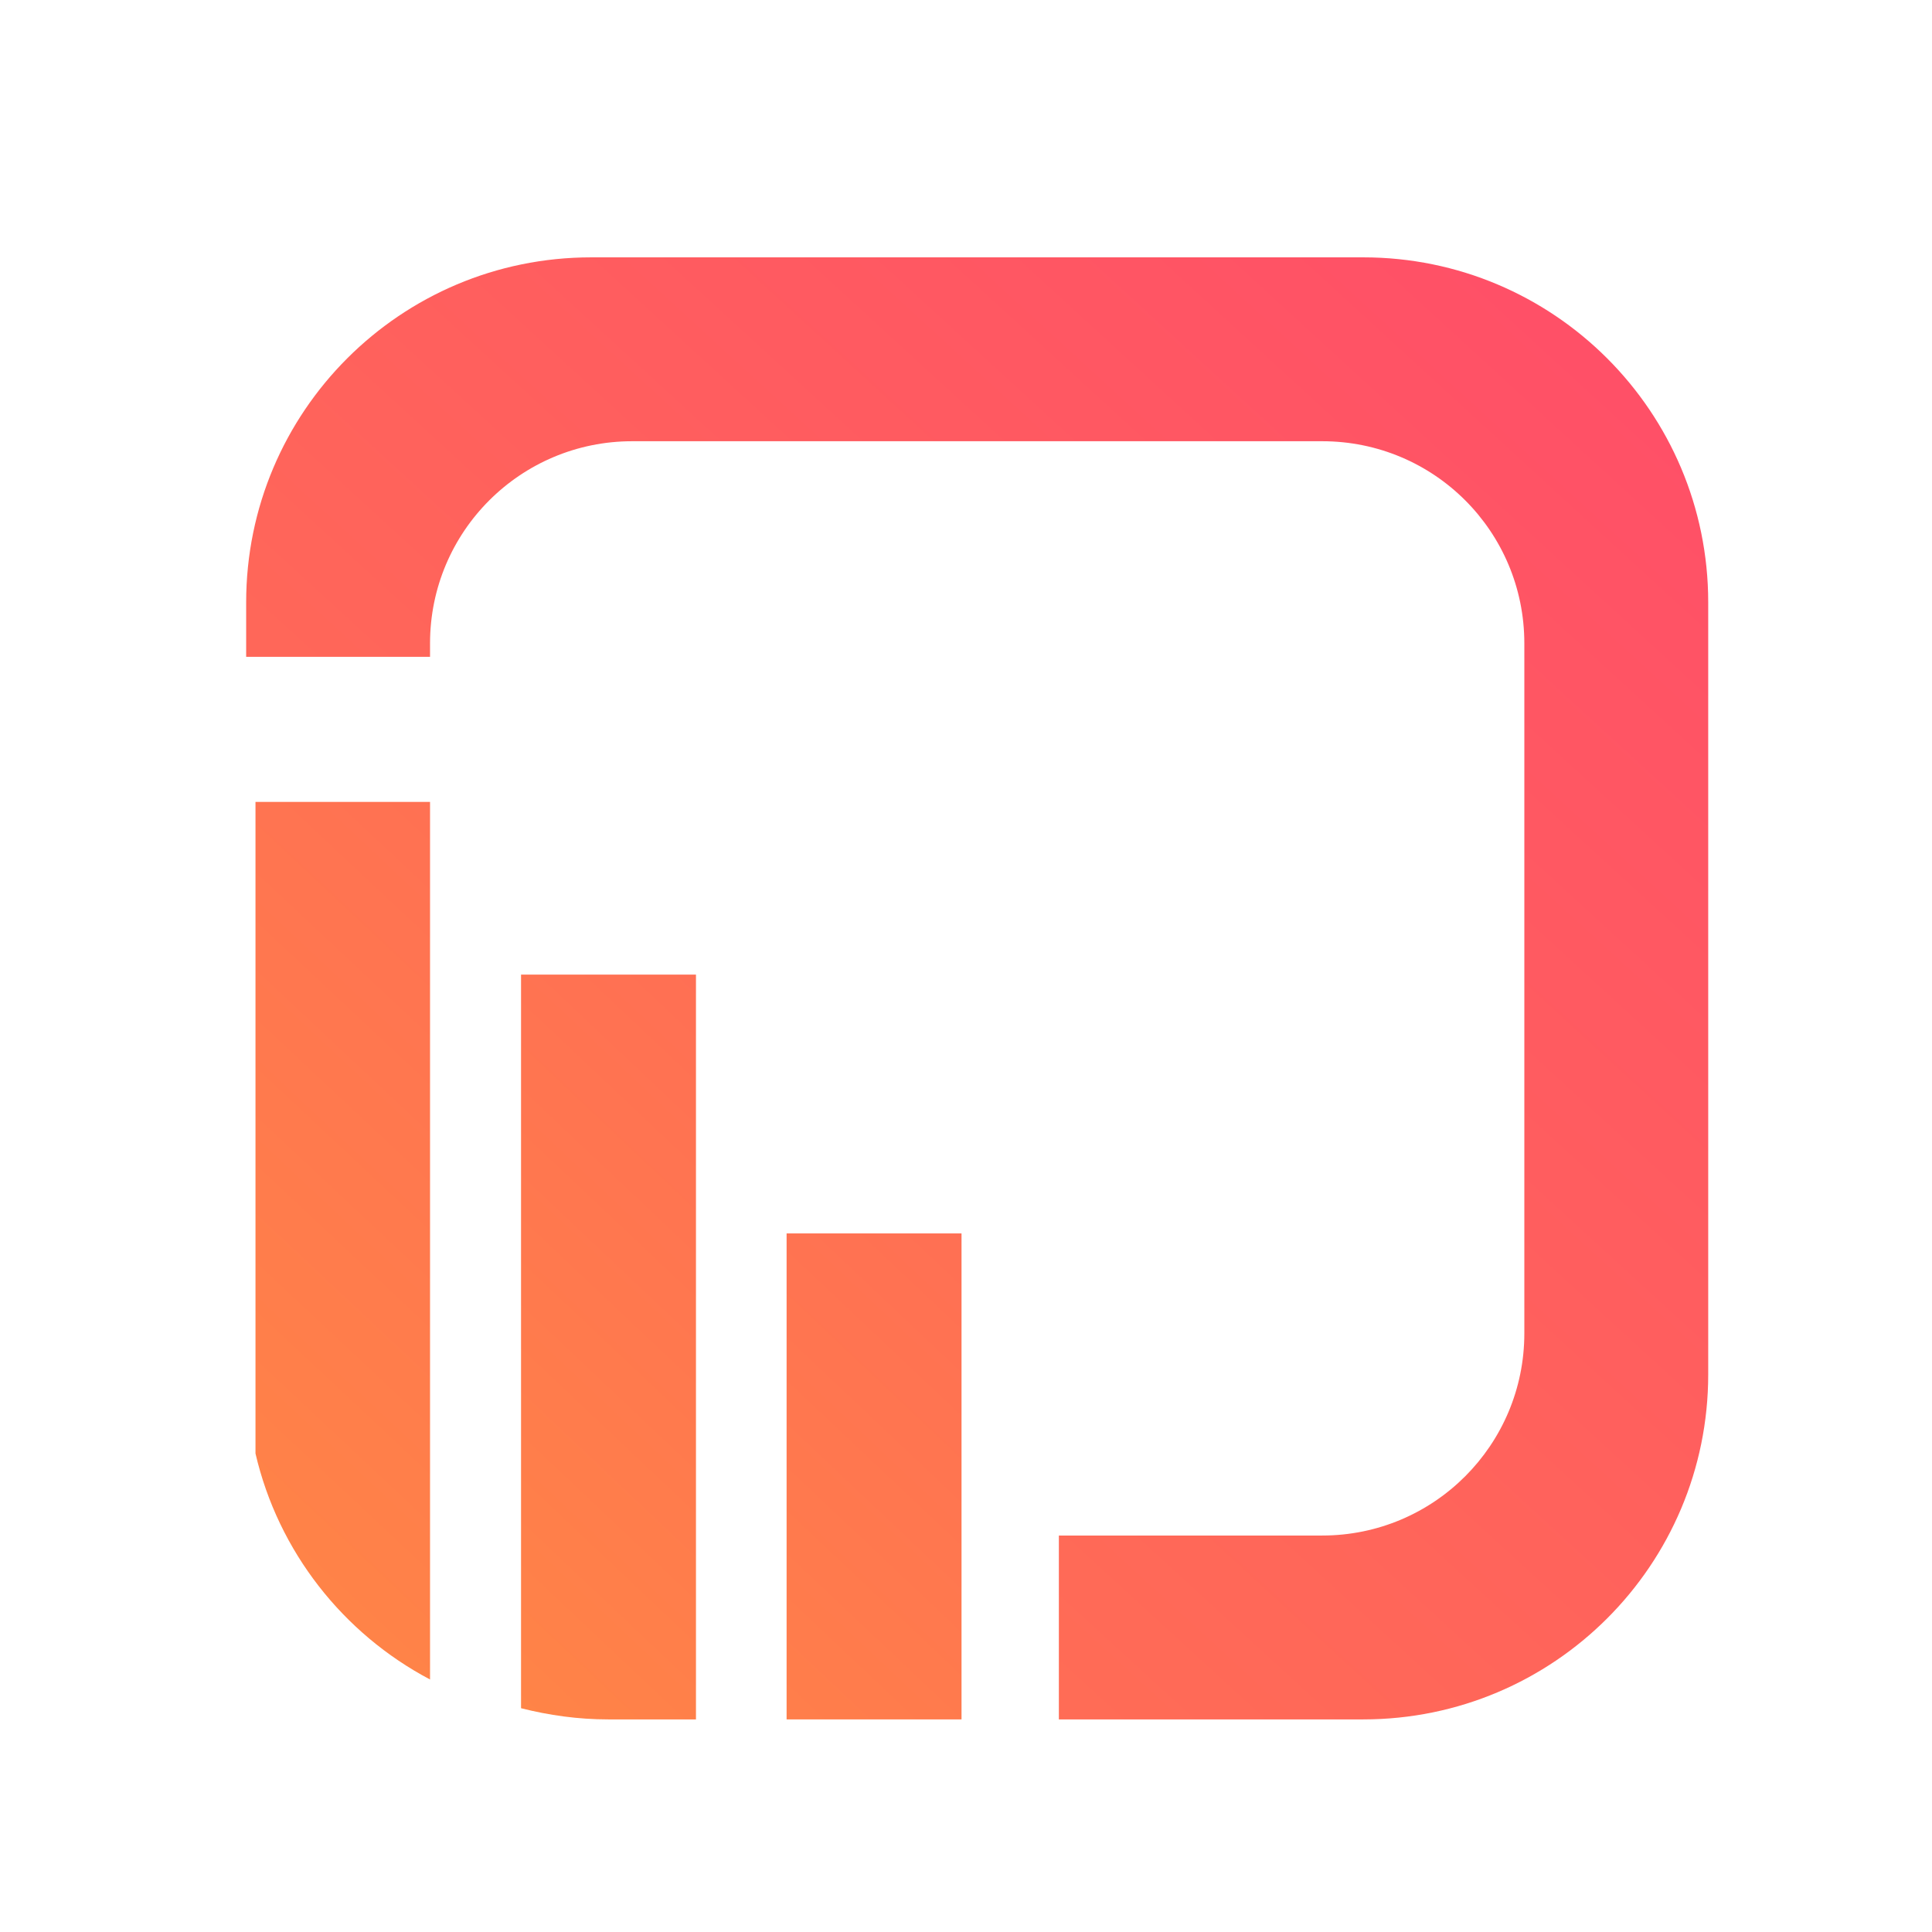
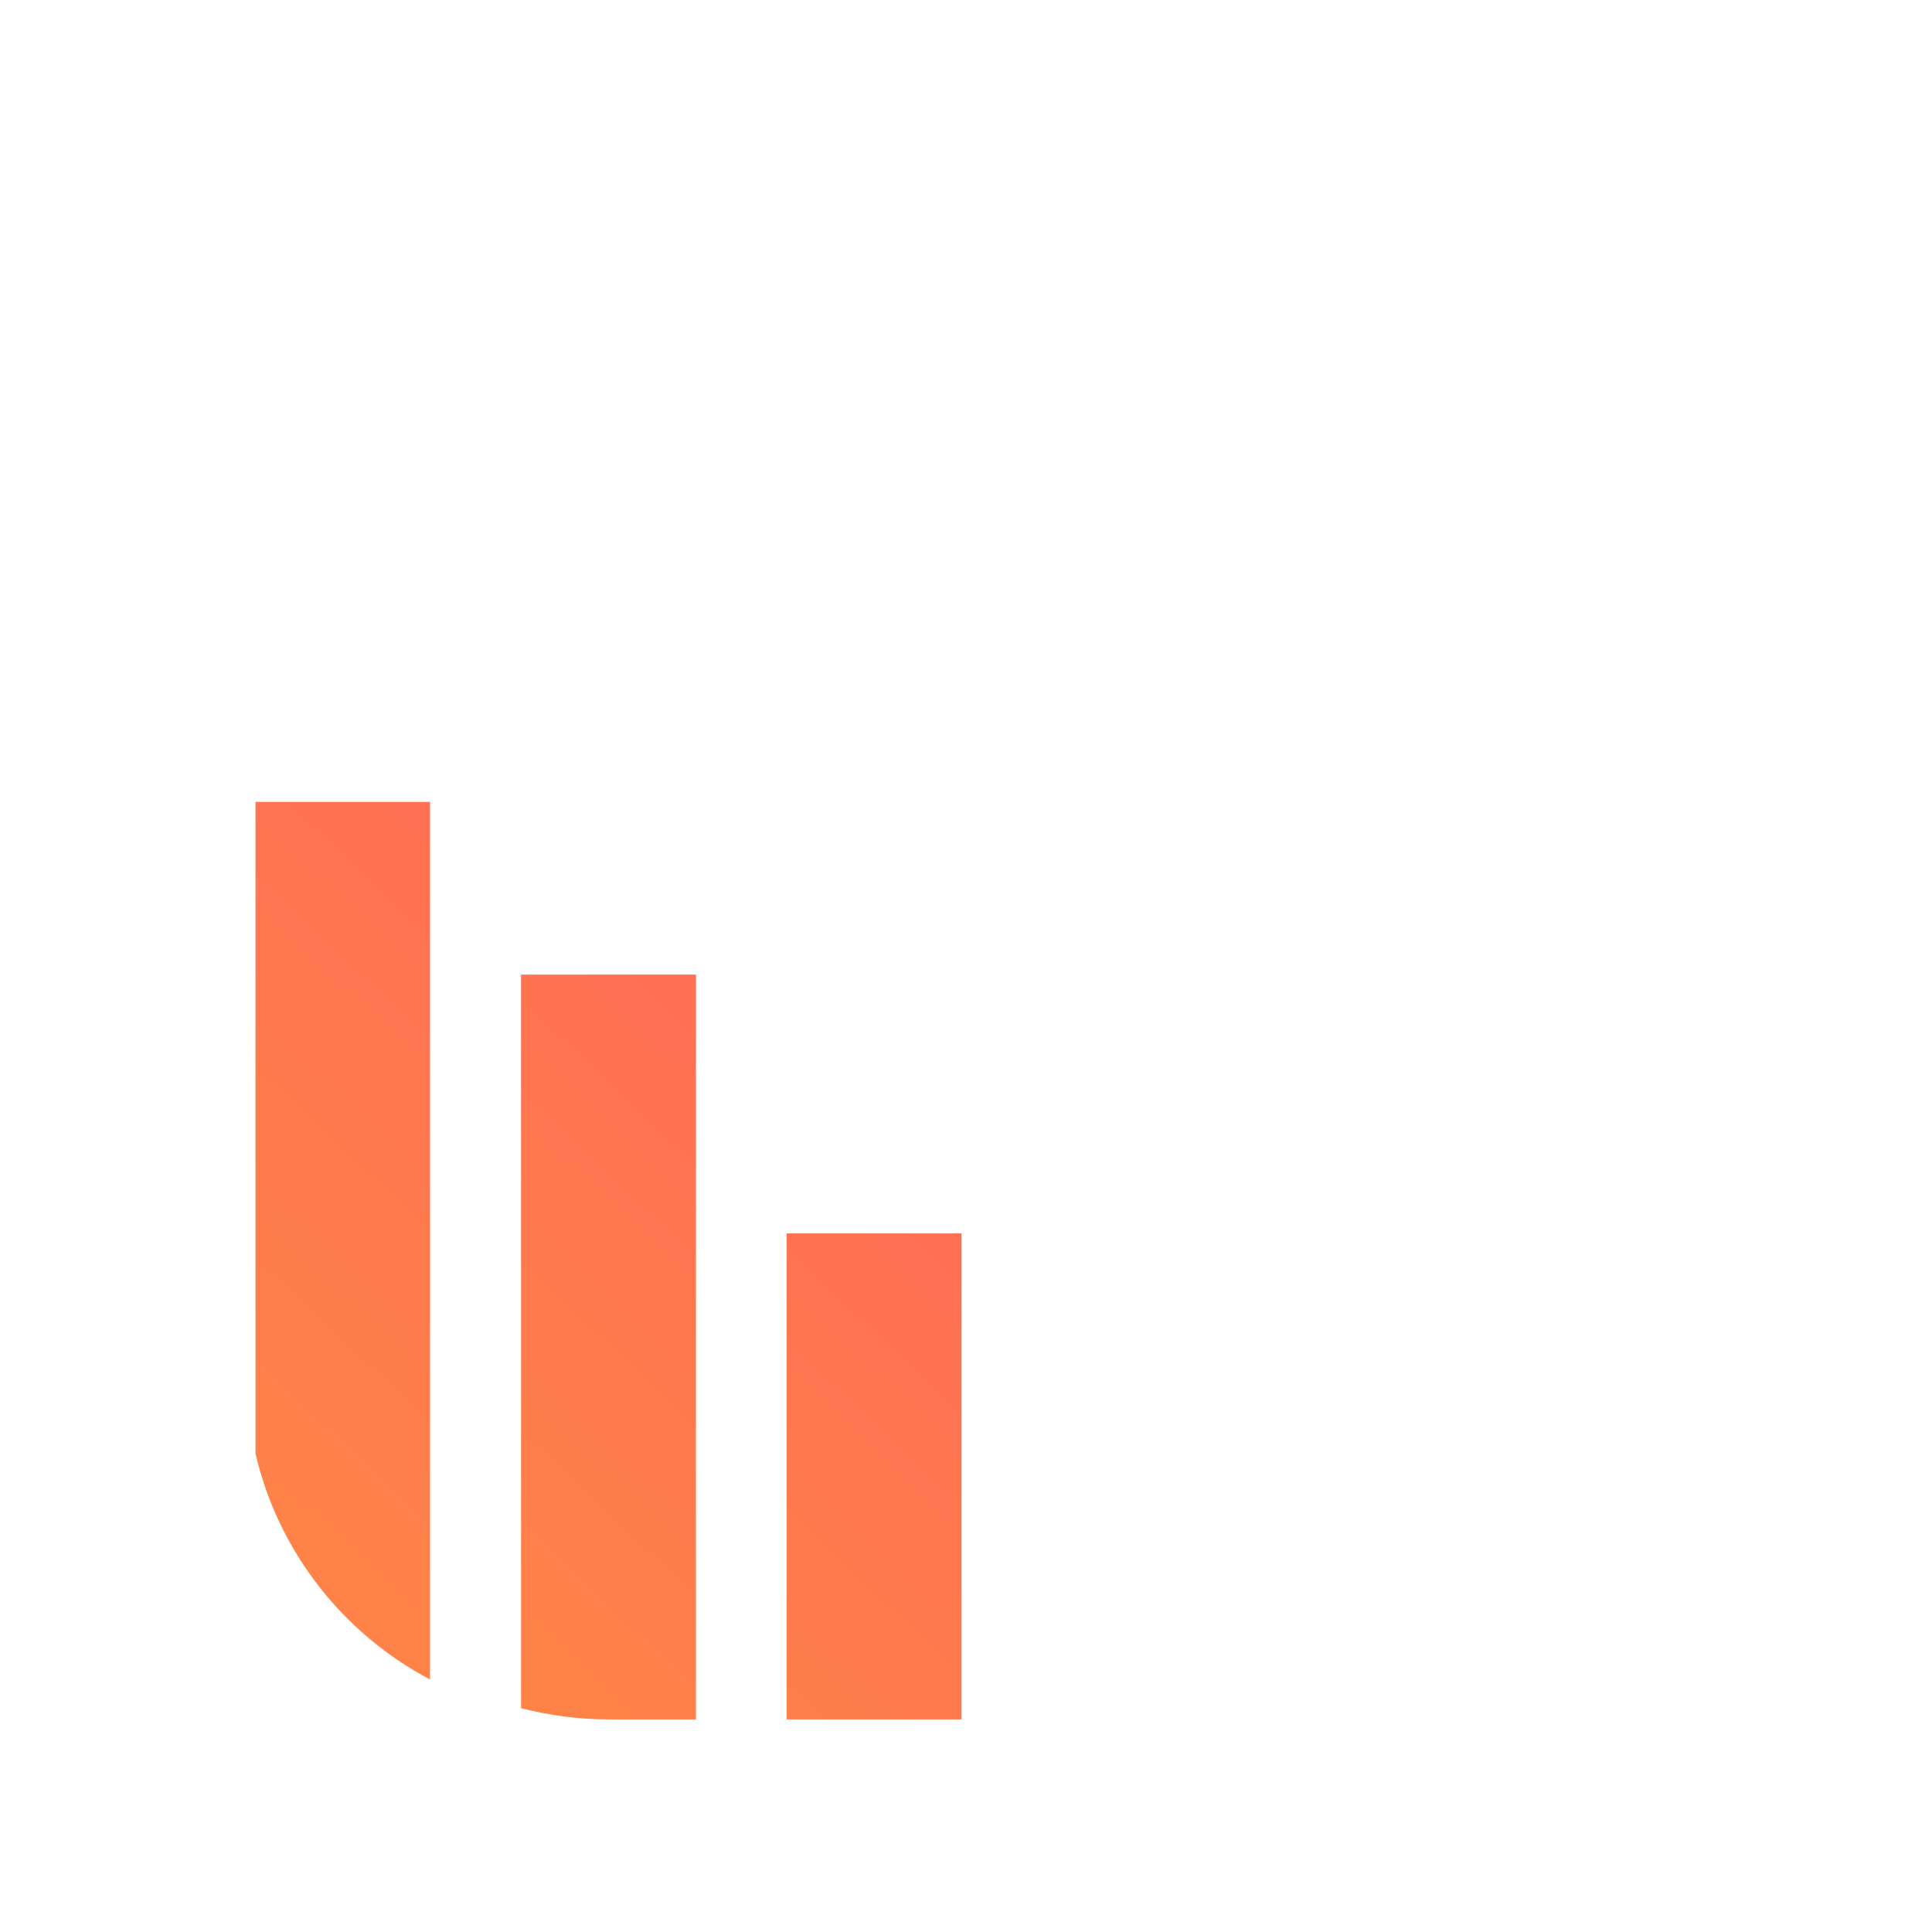
<svg xmlns="http://www.w3.org/2000/svg" version="1.2" viewBox="0 0 518 518" width="518" height="518">
  <rect x="0" y="0" width="518" height="518" fill="#333333" stroke="none" />
  <title>PP</title>
  <defs>
    <linearGradient id="g1" x2="1" gradientUnits="userSpaceOnUse" gradientTransform="matrix(562.451,-591.443,772.428,734.564,-299.505,453.346)">
      <stop offset="0" stop-color="#ff8c42" />
      <stop offset="1" stop-color="#ff4b6a" />
    </linearGradient>
    <linearGradient id="g2" x2="1" gradientUnits="userSpaceOnUse" gradientTransform="matrix(432.76,-455.068,513.052,487.902,-387.35,98.373)">
      <stop offset="0" stop-color="#ff8c42" />
      <stop offset="1" stop-color="#ff4b6a" />
    </linearGradient>
    <linearGradient id="g3" x2="1" gradientUnits="userSpaceOnUse" gradientTransform="matrix(375.805,-395.176,387.821,368.81,-216.44,213.609)">
      <stop offset="0" stop-color="#ff8c42" />
      <stop offset="1" stop-color="#ff4b6a" />
    </linearGradient>
    <linearGradient id="g4" x2="1" gradientUnits="userSpaceOnUse" gradientTransform="matrix(371.192,-390.326,381.201,362.515,-14.25,401.769)">
      <stop offset="0" stop-color="#ff8c42" />
      <stop offset="1" stop-color="#ff4b6a" />
    </linearGradient>
    <linearGradient id="g5" x2="1" gradientUnits="userSpaceOnUse" gradientTransform="matrix(307.052,-322.88,421.683,401.012,-755.536,367.821)">
      <stop offset="0" stop-color="#ff8c42" />
      <stop offset="1" stop-color="#ff4b6a" />
    </linearGradient>
    <linearGradient id="g6" x2="1" gradientUnits="userSpaceOnUse" gradientTransform="matrix(236.252,-248.43,280.084,266.355,-803.492,174.035)">
      <stop offset="0" stop-color="#ff8c42" />
      <stop offset="1" stop-color="#ff4b6a" />
    </linearGradient>
    <linearGradient id="g7" x2="1" gradientUnits="userSpaceOnUse" gradientTransform="matrix(205.159,-215.734,211.719,201.34,-710.189,236.945)">
      <stop offset="0" stop-color="#ff8c42" />
      <stop offset="1" stop-color="#ff4b6a" />
    </linearGradient>
    <linearGradient id="g8" x2="1" gradientUnits="userSpaceOnUse" gradientTransform="matrix(202.641,-213.086,208.105,197.904,-599.81,339.665)">
      <stop offset="0" stop-color="#ff8c42" />
      <stop offset="1" stop-color="#ff4b6a" />
    </linearGradient>
    <linearGradient id="g9" x2="1" gradientUnits="userSpaceOnUse" gradientTransform="matrix(278.356,-292.704,382.273,363.534,-1146.888,358.212)">
      <stop offset="0" stop-color="#ff8c42" />
      <stop offset="1" stop-color="#ff4b6a" />
    </linearGradient>
    <linearGradient id="g10" x2="1" gradientUnits="userSpaceOnUse" gradientTransform="matrix(214.172,-225.212,253.908,241.462,-1190.362,182.537)">
      <stop offset="0" stop-color="#ff8c42" />
      <stop offset="1" stop-color="#ff4b6a" />
    </linearGradient>
    <linearGradient id="g11" x2="1" gradientUnits="userSpaceOnUse" gradientTransform="matrix(185.985,-195.572,191.932,182.524,-1105.779,239.567)">
      <stop offset="0" stop-color="#ff8c42" />
      <stop offset="1" stop-color="#ff4b6a" />
    </linearGradient>
    <linearGradient id="g12" x2="1" gradientUnits="userSpaceOnUse" gradientTransform="matrix(183.702,-193.171,188.656,179.408,-1005.716,332.687)">
      <stop offset="0" stop-color="#ff8c42" />
      <stop offset="1" stop-color="#ff4b6a" />
    </linearGradient>
    <linearGradient id="g13" x2="1" gradientUnits="userSpaceOnUse" gradientTransform="matrix(203.745,-214.247,279.808,266.092,-1478.402,316.227)">
      <stop offset="0" stop-color="#ff8c42" />
      <stop offset="1" stop-color="#ff4b6a" />
    </linearGradient>
    <linearGradient id="g14" x2="1" gradientUnits="userSpaceOnUse" gradientTransform="matrix(156.765,-164.846,185.85,176.74,-1510.224,187.64)">
      <stop offset="0" stop-color="#ff8c42" />
      <stop offset="1" stop-color="#ff4b6a" />
    </linearGradient>
    <linearGradient id="g15" x2="1" gradientUnits="userSpaceOnUse" gradientTransform="matrix(136.133,-143.15,140.486,133.6,-1448.312,229.384)">
      <stop offset="0" stop-color="#ff8c42" />
      <stop offset="1" stop-color="#ff4b6a" />
    </linearGradient>
    <linearGradient id="g16" x2="1" gradientUnits="userSpaceOnUse" gradientTransform="matrix(134.462,-141.393,138.088,131.319,-1375.07,297.544)">
      <stop offset="0" stop-color="#ff8c42" />
      <stop offset="1" stop-color="#ff4b6a" />
    </linearGradient>
    <linearGradient id="g17" x2="1" gradientUnits="userSpaceOnUse" gradientTransform="matrix(106.177,-111.65,145.816,138.668,-1691.998,283.555)">
      <stop offset="0" stop-color="#ff8c42" />
      <stop offset="1" stop-color="#ff4b6a" />
    </linearGradient>
    <linearGradient id="g18" x2="1" gradientUnits="userSpaceOnUse" gradientTransform="matrix(81.695,-85.906,96.852,92.104,-1708.581,216.545)">
      <stop offset="0" stop-color="#ff8c42" />
      <stop offset="1" stop-color="#ff4b6a" />
    </linearGradient>
    <linearGradient id="g19" x2="1" gradientUnits="userSpaceOnUse" gradientTransform="matrix(70.943,-74.6,73.211,69.622,-1676.318,238.299)">
      <stop offset="0" stop-color="#ff8c42" />
      <stop offset="1" stop-color="#ff4b6a" />
    </linearGradient>
    <linearGradient id="g20" x2="1" gradientUnits="userSpaceOnUse" gradientTransform="matrix(70.072,-73.684,71.961,68.434,-1638.149,273.819)">
      <stop offset="0" stop-color="#ff8c42" />
      <stop offset="1" stop-color="#ff4b6a" />
    </linearGradient>
  </defs>
  <style>
		.s0 { fill: #ffffff } 
		.s1 { fill: url(#g1) } 
		.s2 { fill: url(#g2) } 
		.s3 { fill: url(#g3) } 
		.s4 { fill: url(#g4) } 
		.s5 { fill: url(#g5) } 
		.s6 { fill: url(#g6) } 
		.s7 { fill: url(#g7) } 
		.s8 { fill: url(#g8) } 
		.s9 { fill: url(#g9) } 
		.s10 { fill: url(#g10) } 
		.s11 { fill: url(#g11) } 
		.s12 { fill: url(#g12) } 
		.s13 { fill: url(#g13) } 
		.s14 { fill: url(#g14) } 
		.s15 { fill: url(#g15) } 
		.s16 { fill: url(#g16) } 
		.s17 { fill: url(#g17) } 
		.s18 { fill: url(#g18) } 
		.s19 { fill: url(#g19) } 
		.s20 { fill: url(#g20) } 
	</style>
  <g id="_Artboards_">
    <path id="FB Logo" class="s0" d="m-1676 338h180v-180h-180z" />
    <path id="IG Logo" class="s0" d="m-1435 408h320v-320h-320z" />
    <path id="X Logo" class="s0" d="m-1069 465h400v-400h-400z" />
    <path id="LinkedIn" class="s0" d="m-649 465h400v-400h-400z" />
    <path id="YT Logo" class="s0" d="m-138 665h800v-800h-800z" />
  </g>
  <g id="YT Logo">
    <path id="&lt;Path&gt;" class="s0" d="m662 665h-800v-800h800z" />
    <g id="&lt;Group&gt;">
-       <path id="&lt;Compound Path&gt;" class="s1" d="m365.5 69h-207c-51.1 0-92.5 41.4-92.5 92.5v14.6h49.3v-3.6c0-30 24.3-54.2 54.2-54.2h185c30 0 54.2 24.2 54.2 54.2v185c0 29.9-24.2 54.2-54.2 54.2h-70.6v49.3h81.6c51.1 0 92.5-41.4 92.5-92.5v-207c0-51.1-41.4-92.5-92.5-92.5z" />
      <path id="&lt;Path&gt;" class="s2" d="m115.3 215v235.3c-23.3-12.3-40.7-34.3-46.8-60.6v-174.7z" />
      <path id="&lt;Path&gt;" class="s3" d="m186.6 261.3v199.7h-23.5c-8.1 0-15.9-1.1-23.4-3v-196.7z" />
      <path id="&lt;Path&gt;" class="s4" d="m257.8 461h-46.9v-130.3h46.9z" />
    </g>
  </g>
  <g id="LinedIn Logo">
    <path id="&lt;Path&gt;" class="s0" d="m-249 465h-400.3l0.1-400h400.2z" />
    <g id="&lt;Group&gt;">
      <path id="&lt;Compound Path&gt;" class="s5" d="m-392.5 158h-113c-27.9 0-50.5 22.6-50.5 50.5v8h26.9v-2c0-16.4 13.3-29.6 29.6-29.6h101c16.4 0 29.6 13.2 29.6 29.6v101c0 16.3-13.2 29.6-29.6 29.6h-38.5v26.9h44.5c27.9 0 50.5-22.6 50.5-50.5v-113c0-27.9-22.6-50.5-50.5-50.5z" />
      <path id="&lt;Path&gt;" class="s6" d="m-529.1 237.7v128.5c-12.7-6.8-22.2-18.8-25.6-33.1v-95.4z" />
      <path id="&lt;Path&gt;" class="s7" d="m-490.2 263v109h-12.8c-4.4 0-8.7-0.6-12.8-1.6v-107.4z" />
      <path id="&lt;Path&gt;" class="s8" d="m-451.3 372h-25.6v-71.1h25.6z" />
    </g>
  </g>
  <g id="X Logo">
-     <path id="&lt;Path&gt;" class="s0" d="m-669 465h-400v-400h400z" />
    <g id="&lt;Group&gt;">
      <path id="&lt;Compound Path&gt;" class="s9" d="m-817.8 168h-102.4c-25.3 0-45.8 20.5-45.8 45.8v7.2h24.4v-1.8c0-14.8 12-26.8 26.8-26.8h91.6c14.8 0 26.8 12 26.8 26.8v91.6c0 14.8-12 26.8-26.8 26.8h-34.9v24.4h40.3c25.3 0 45.8-20.5 45.8-45.8v-102.4c0-25.3-20.5-45.8-45.8-45.8z" />
      <path id="&lt;Path&gt;" class="s10" d="m-941.6 240.3v116.4c-11.5-6.1-20.2-17-23.2-30v-86.4z" />
      <path id="&lt;Path&gt;" class="s11" d="m-906.3 263.2v98.8h-11.6c-4.1 0-7.9-0.5-11.6-1.5v-97.3z" />
      <path id="&lt;Path&gt;" class="s12" d="m-871.1 362h-23.2v-64.5h23.2z" />
    </g>
  </g>
  <g id="IG Logo">
    <path id="&lt;Path&gt;" class="s0" d="m-1115 408h-320v-320h320z" />
    <g id="&lt;Group&gt;">
      <path id="&lt;Compound Path&gt;" class="s13" d="m-1237.5 177h-75c-18.5 0-33.5 15-33.5 33.5v5.3h17.8v-1.3c0-10.9 8.9-19.7 19.7-19.7h67c10.9 0 19.7 8.8 19.7 19.7v67c0 10.8-8.8 19.7-19.7 19.7h-25.6v17.8h29.6c18.5 0 33.5-15 33.5-33.5v-75c0-18.5-15-33.5-33.5-33.5z" />
      <path id="&lt;Path&gt;" class="s14" d="m-1328.1 229.9v85.2c-8.5-4.4-14.8-12.4-17-21.9v-63.3z" />
      <path id="&lt;Path&gt;" class="s15" d="m-1302.3 246.7v72.3h-8.5c-3 0-5.8-0.4-8.5-1.1v-71.2z" />
      <path id="&lt;Path&gt;" class="s16" d="m-1276.5 319h-17v-47.2h17z" />
    </g>
  </g>
  <g id="FB Logo">
    <path id="&lt;Path&gt;" class="s0" d="m-1496 338h-180v-180h180z" />
    <g id="&lt;Group&gt;">
      <path id="&lt;Compound Path&gt;" class="s17" d="m-1566.5 211h-39c-9.7 0-17.5 7.8-17.5 17.5v2.7h9.3v-0.7c0-5.6 4.6-10.2 10.2-10.2h35c5.6 0 10.2 4.6 10.2 10.2v35c0 5.6-4.6 10.2-10.2 10.2h-13.4v9.3h15.4c9.7 0 17.5-7.8 17.5-17.5v-39c0-9.7-7.8-17.5-17.5-17.5z" />
      <path id="&lt;Path&gt;" class="s18" d="m-1613.7 238.6v44.4c-4.4-2.3-7.7-6.5-8.8-11.5v-32.9z" />
      <path id="&lt;Path&gt;" class="s19" d="m-1600.2 247.3v37.7h-4.5q-2.3 0-4.4-0.6v-37.1z" />
      <path id="&lt;Path&gt;" class="s20" d="m-1586.8 285h-8.9v-24.6h8.9z" />
    </g>
  </g>
</svg>